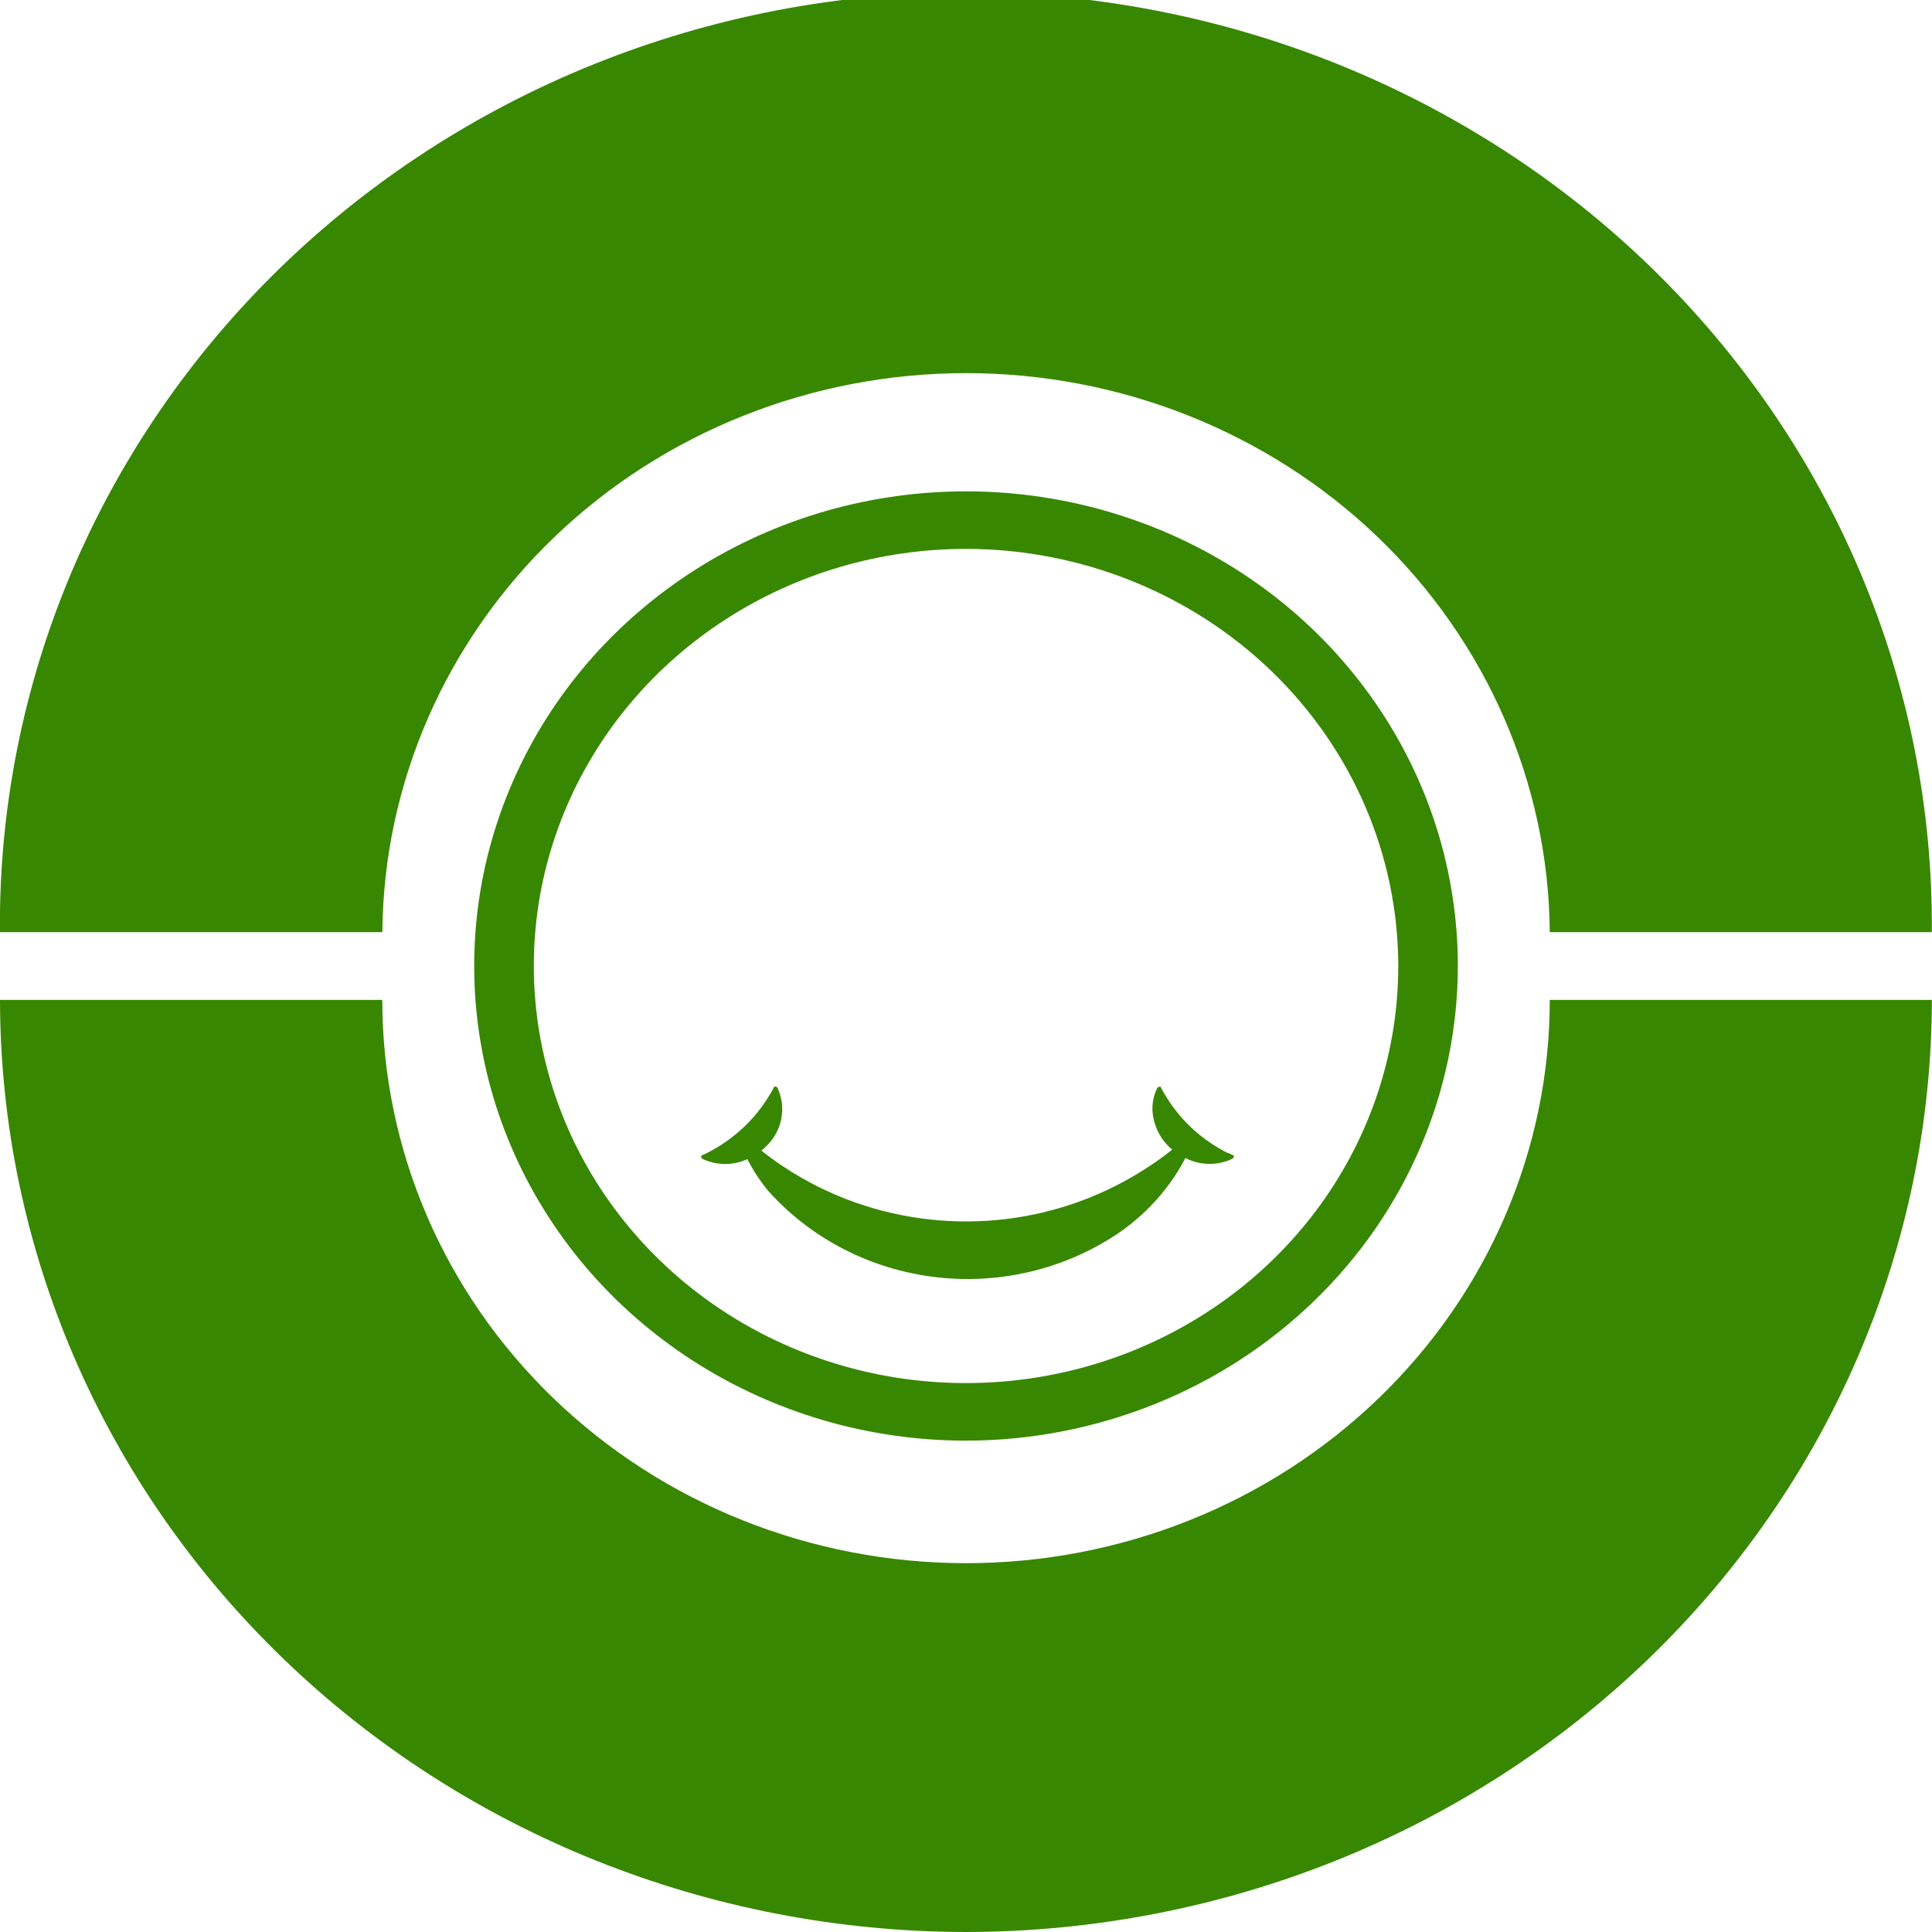
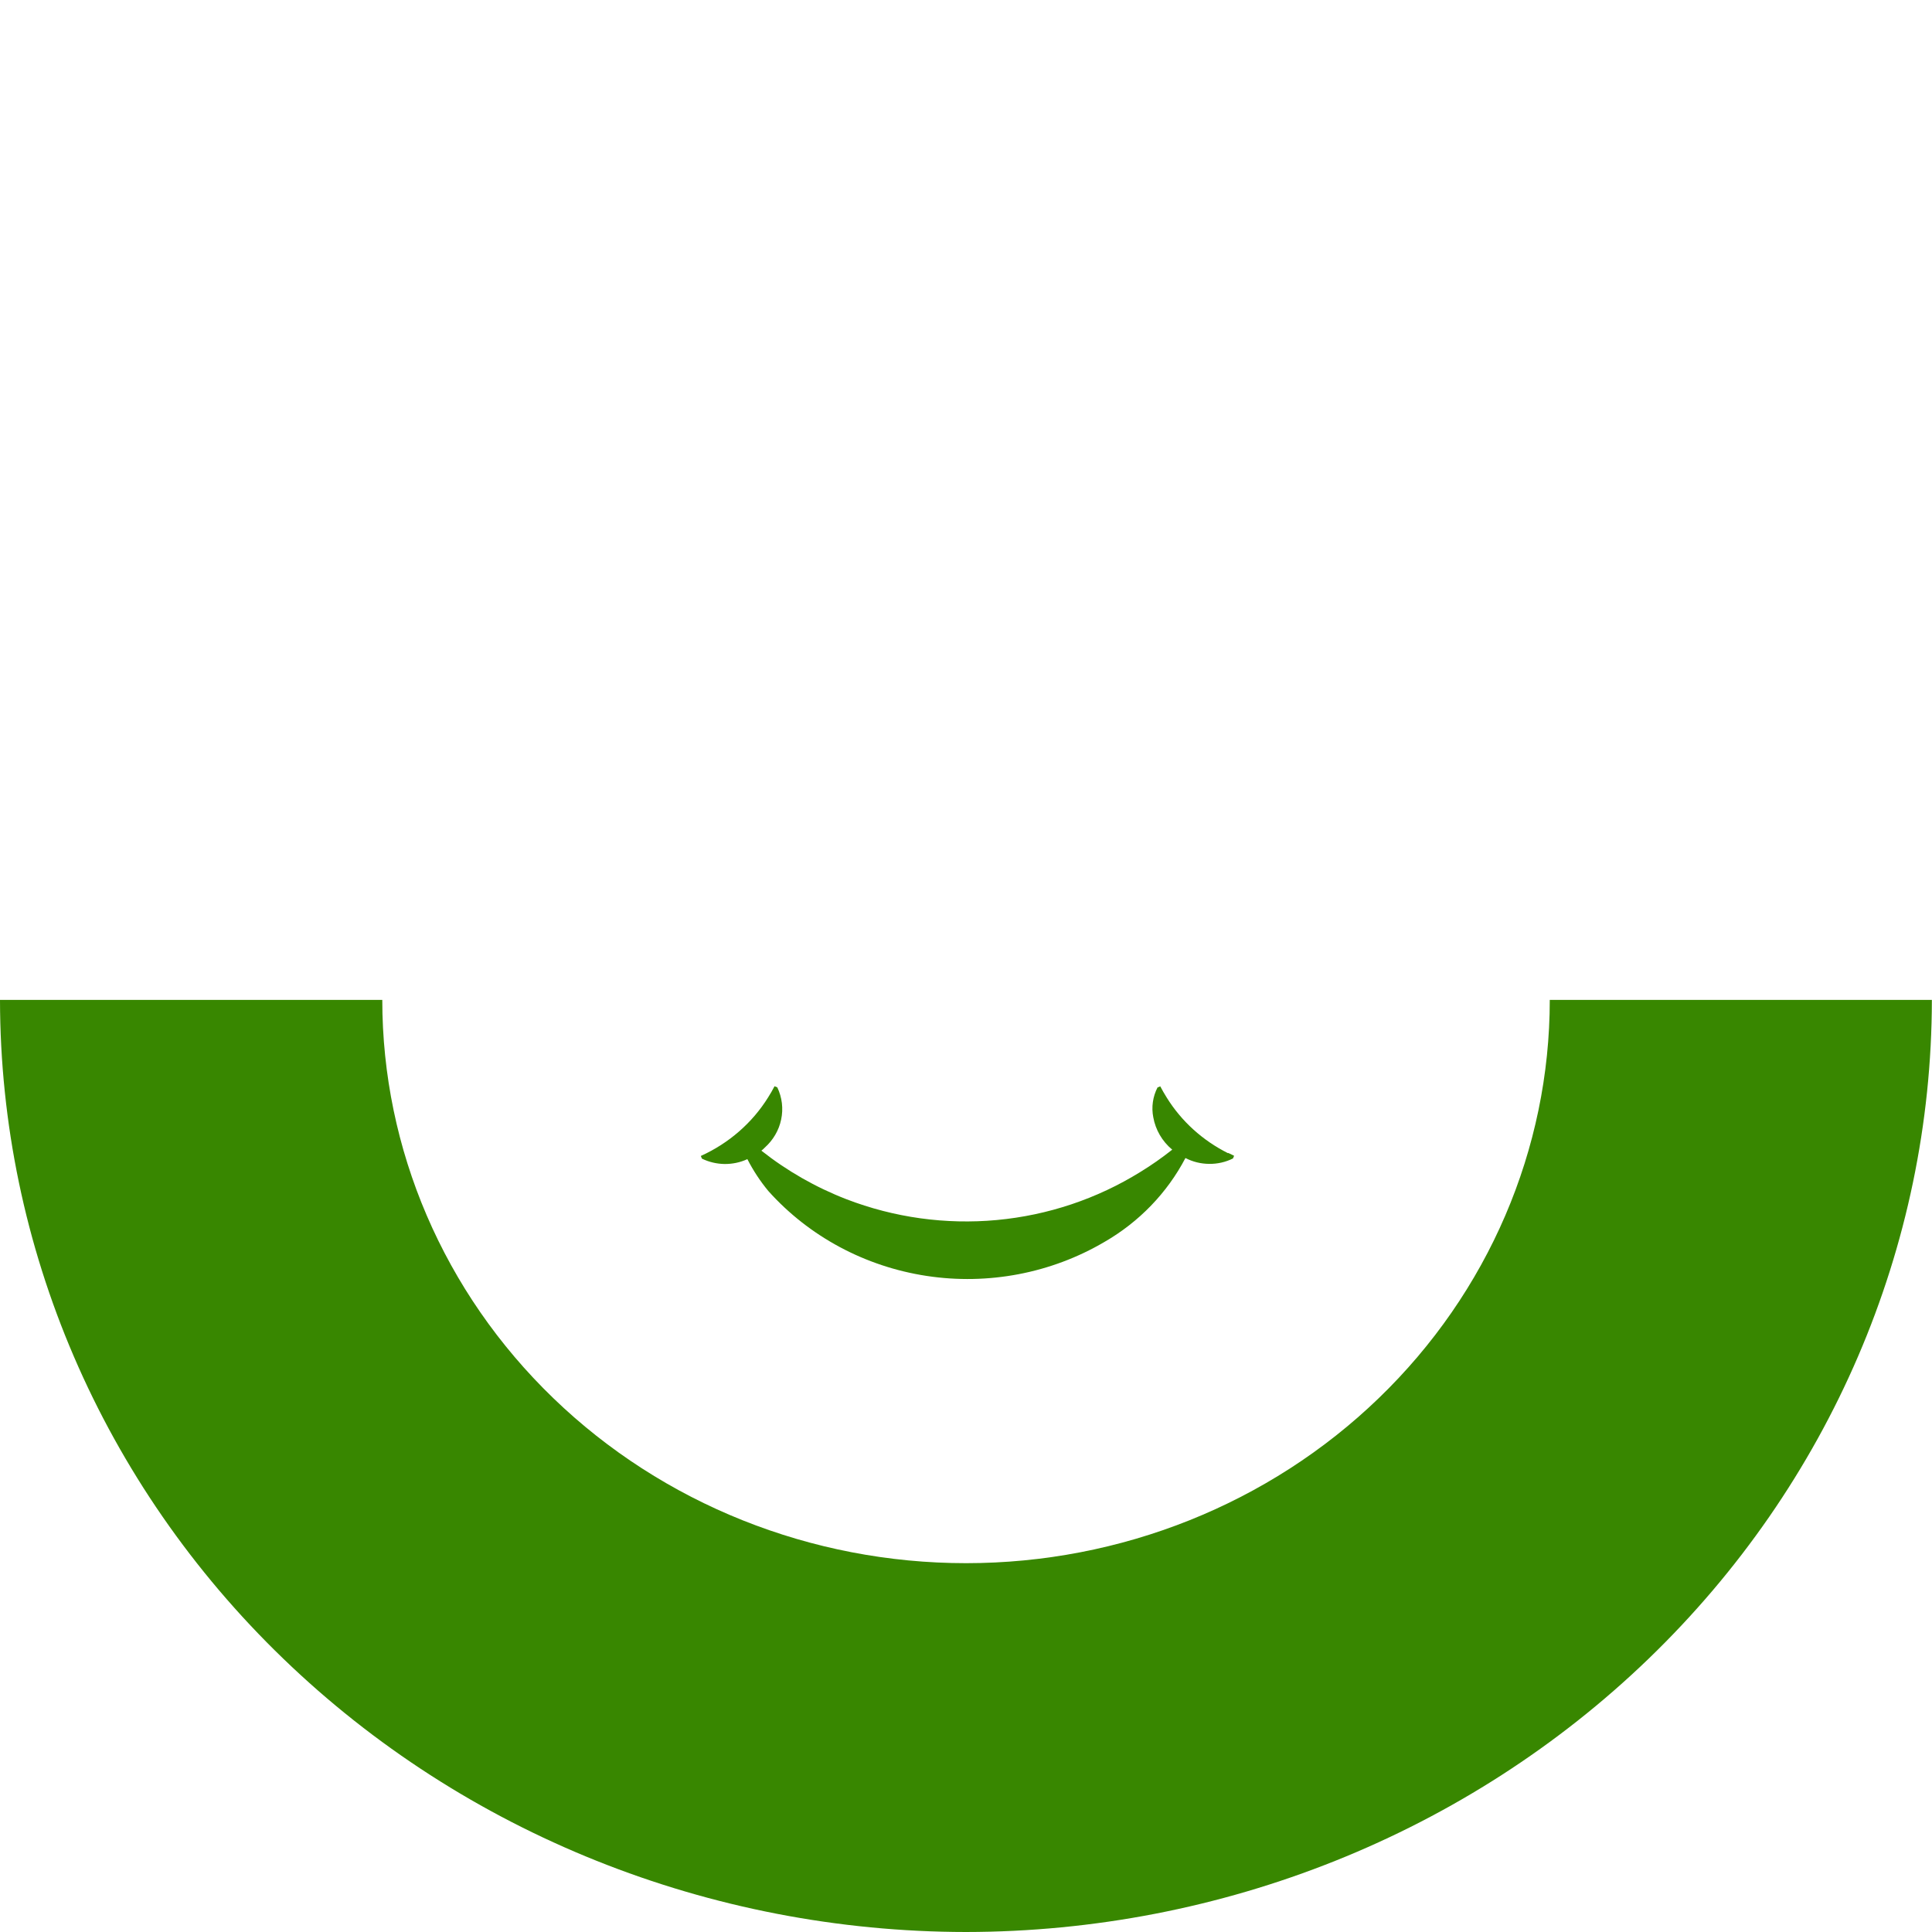
<svg xmlns="http://www.w3.org/2000/svg" width="31" height="31" viewBox="0 0 31 31" fill="none">
  <g clipPath="url(#clip0_4341_163387)">
-     <path d="M15.5 23.116C13.94 23.116 12.414 22.669 11.116 21.832C9.818 20.995 8.806 19.806 8.209 18.414C7.612 17.023 7.456 15.491 7.76 14.014C8.065 12.537 8.816 11.18 9.92 10.115C11.024 9.05 12.43 8.324 13.961 8.03C15.492 7.737 17.078 7.887 18.52 8.464C19.963 9.04 21.195 10.016 22.062 11.269C22.93 12.521 23.392 13.994 23.392 15.5C23.39 17.519 22.558 19.455 21.078 20.882C19.599 22.31 17.593 23.113 15.5 23.116ZM15.5 8.807C14.129 8.807 12.788 9.2 11.648 9.935C10.507 10.671 9.618 11.716 9.093 12.939C8.568 14.162 8.431 15.507 8.699 16.805C8.966 18.104 9.627 19.296 10.597 20.232C11.566 21.168 12.802 21.805 14.147 22.064C15.493 22.322 16.887 22.189 18.154 21.683C19.422 21.176 20.505 20.318 21.267 19.218C22.029 18.117 22.436 16.823 22.436 15.5C22.434 13.725 21.703 12.024 20.402 10.769C19.102 9.515 17.339 8.809 15.5 8.807Z" fill="#388700" />
    <path d="M19.705 18.504C19.297 18.3 18.956 17.991 18.72 17.61C18.692 17.567 18.641 17.477 18.617 17.431L18.573 17.449C18.497 17.597 18.473 17.765 18.505 17.927C18.541 18.129 18.648 18.313 18.809 18.447C18.646 18.576 18.476 18.696 18.297 18.805C17.604 19.235 16.815 19.5 15.994 19.576C15.174 19.652 14.347 19.537 13.581 19.242C13.088 19.051 12.628 18.788 12.217 18.463C12.236 18.448 12.254 18.432 12.27 18.415C12.405 18.295 12.498 18.137 12.534 17.963C12.571 17.789 12.549 17.609 12.472 17.447L12.428 17.429C12.405 17.475 12.353 17.565 12.325 17.608C12.07 18.018 11.694 18.345 11.245 18.548L11.263 18.591C11.376 18.646 11.5 18.675 11.626 18.677C11.753 18.678 11.878 18.652 11.992 18.599C12.085 18.781 12.198 18.953 12.329 19.111C12.982 19.84 13.882 20.323 14.869 20.473C15.856 20.623 16.866 20.43 17.719 19.929C18.277 19.608 18.728 19.14 19.021 18.581C19.138 18.642 19.268 18.674 19.401 18.675C19.534 18.677 19.666 18.647 19.784 18.588L19.802 18.545L19.707 18.499" fill="#388700" />
-     <path d="M31 14.957H24.867C24.848 12.572 23.853 10.291 22.099 8.61C20.344 6.93 17.973 5.987 15.501 5.987C13.029 5.987 10.658 6.93 8.903 8.61C7.149 10.291 6.154 12.572 6.135 14.957H-0.001C-0.018 12.983 0.37 11.025 1.141 9.196C1.913 7.367 3.052 5.703 4.493 4.301C5.933 2.899 7.648 1.787 9.537 1.027C11.425 0.268 13.451 -0.123 15.498 -0.123C17.544 -0.123 19.57 0.268 21.459 1.027C23.347 1.787 25.062 2.899 26.503 4.301C27.943 5.703 29.082 7.367 29.854 9.196C30.625 11.025 31.013 12.983 30.997 14.957" fill="#388700" />
    <path d="M15.5 31C11.391 30.996 7.451 29.419 4.545 26.614C1.639 23.811 0.005 20.009 0 16.044H6.134C6.134 18.441 7.121 20.739 8.878 22.434C10.634 24.13 13.017 25.082 15.501 25.082C17.985 25.082 20.367 24.13 22.123 22.434C23.88 20.739 24.867 18.441 24.867 16.044H30.998C30.993 20.009 29.359 23.811 26.453 26.615C23.547 29.419 19.607 30.996 15.498 31" fill="#388700" />
  </g>
  <defs>
    <clipPath id="clip0_4341_163387">
      <rect width="31" height="31" fill="white" />
    </clipPath>
  </defs>
</svg>